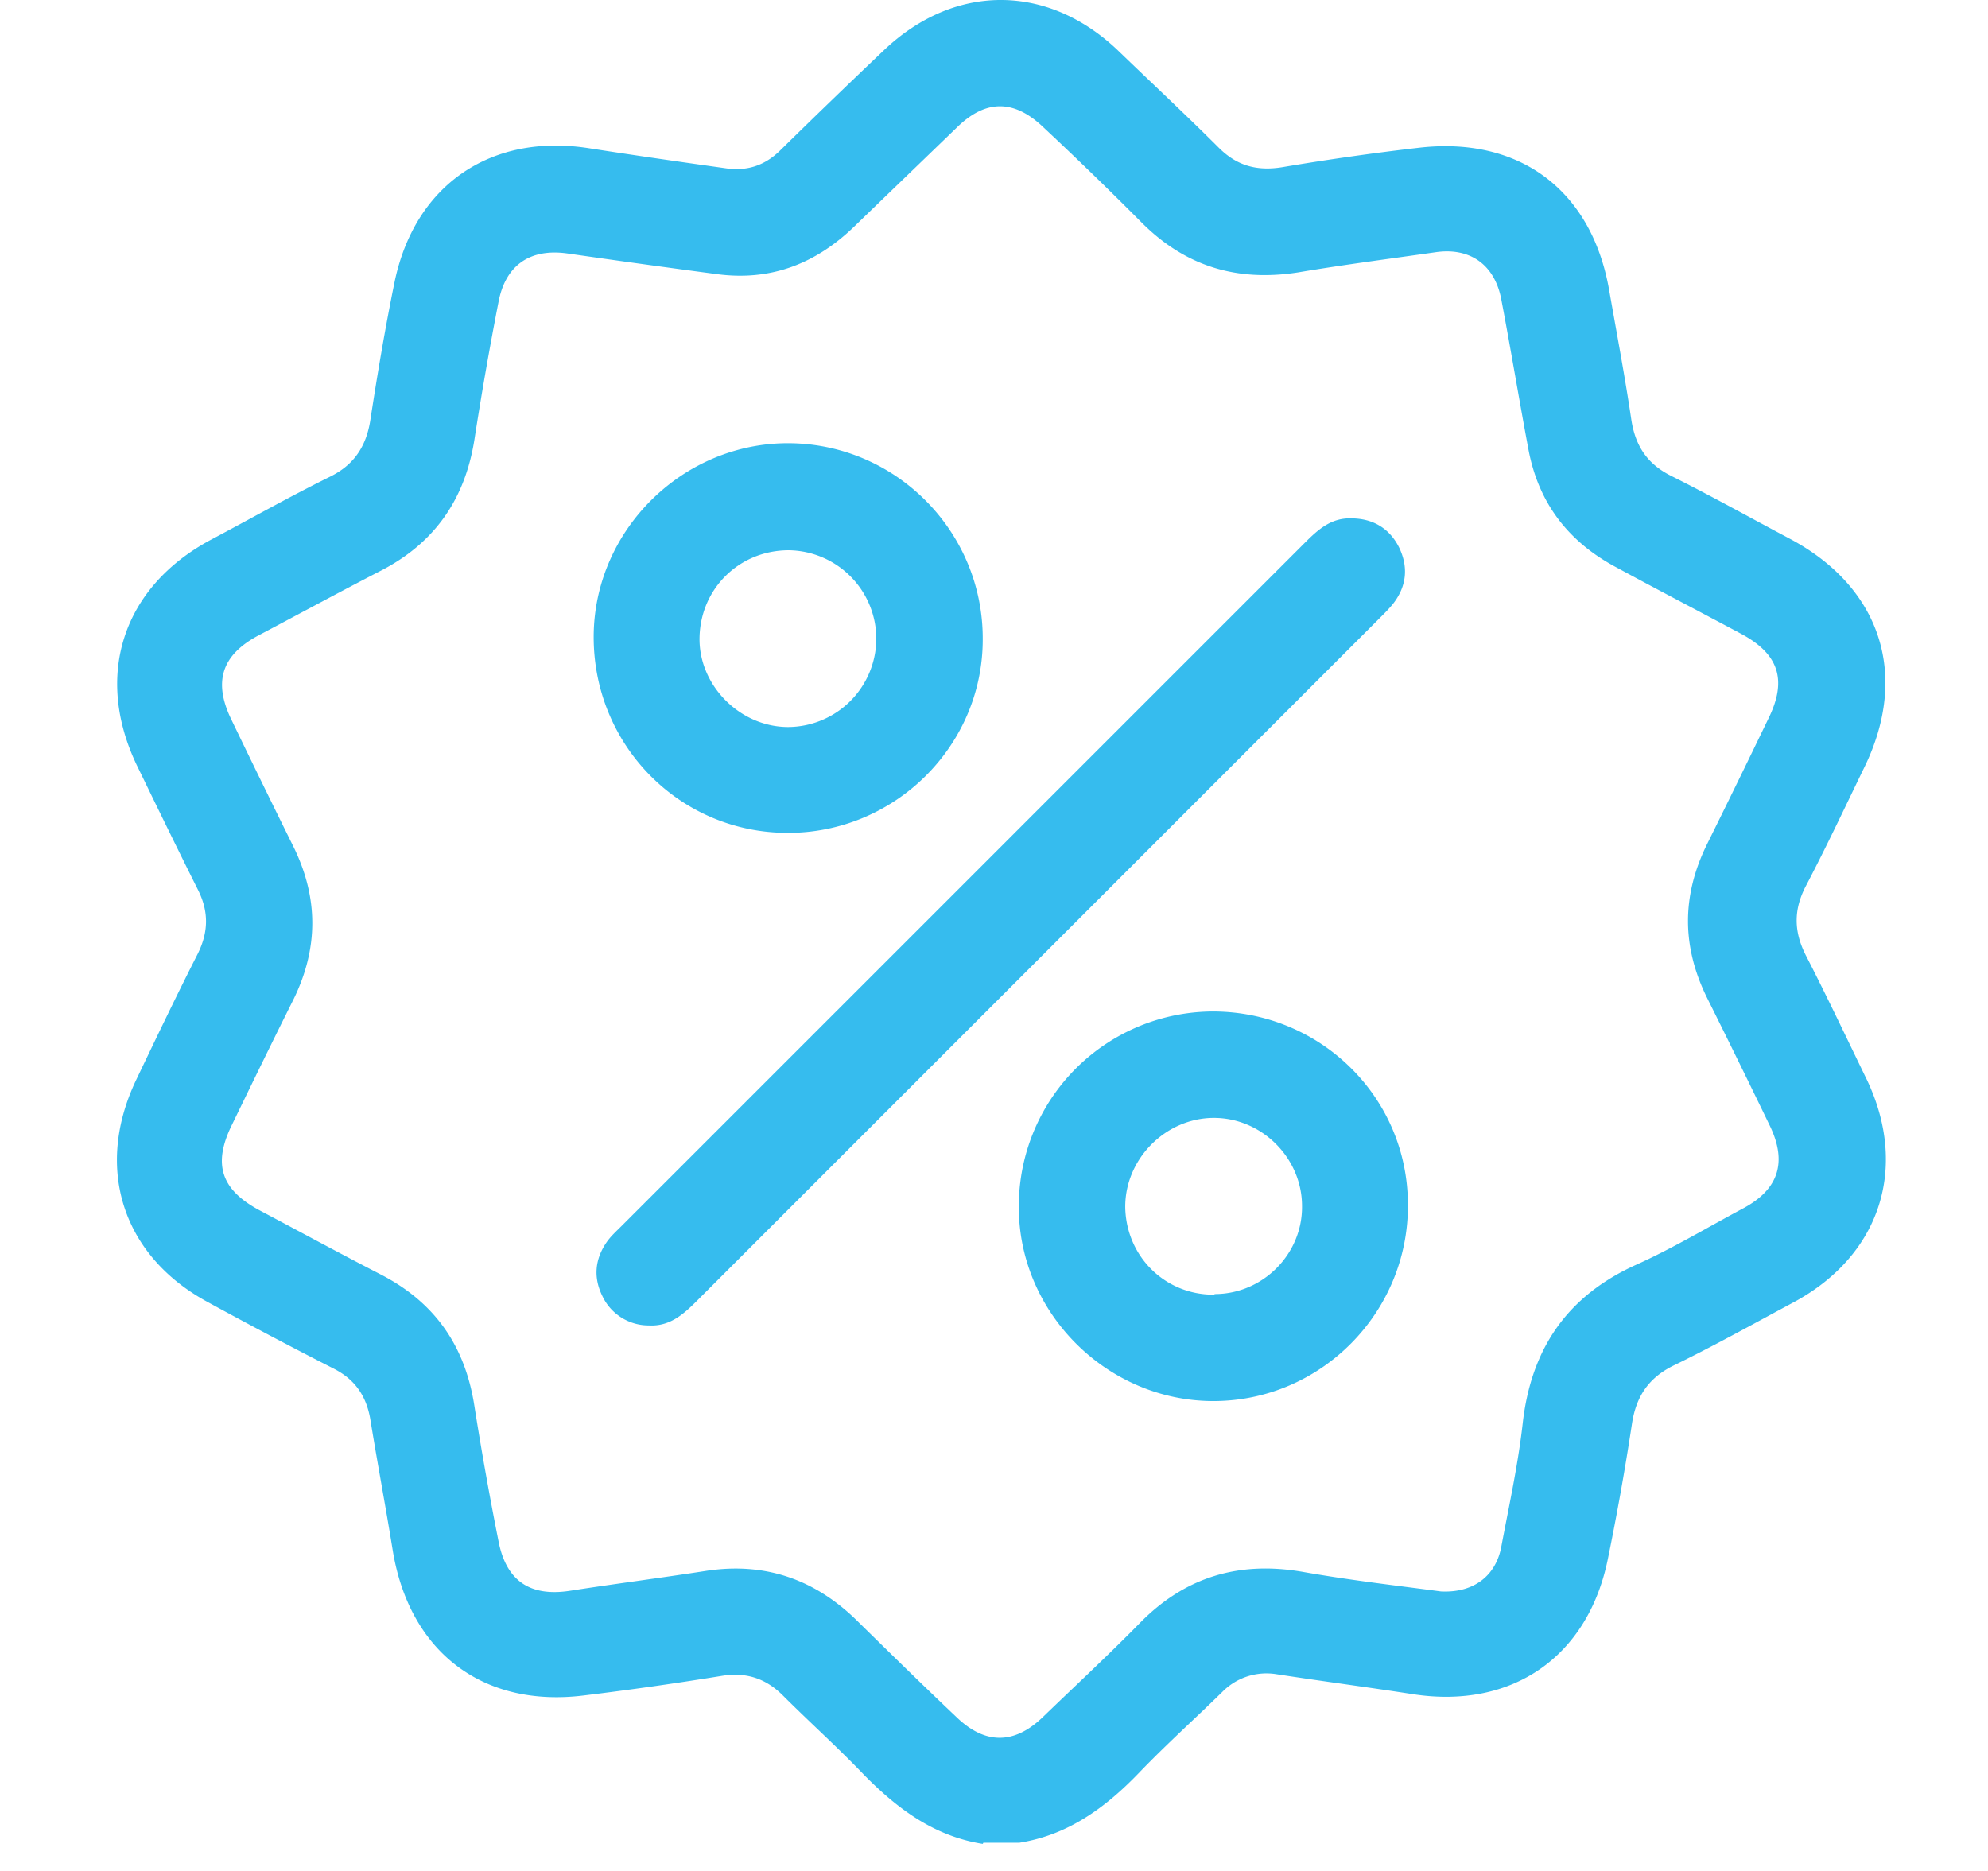
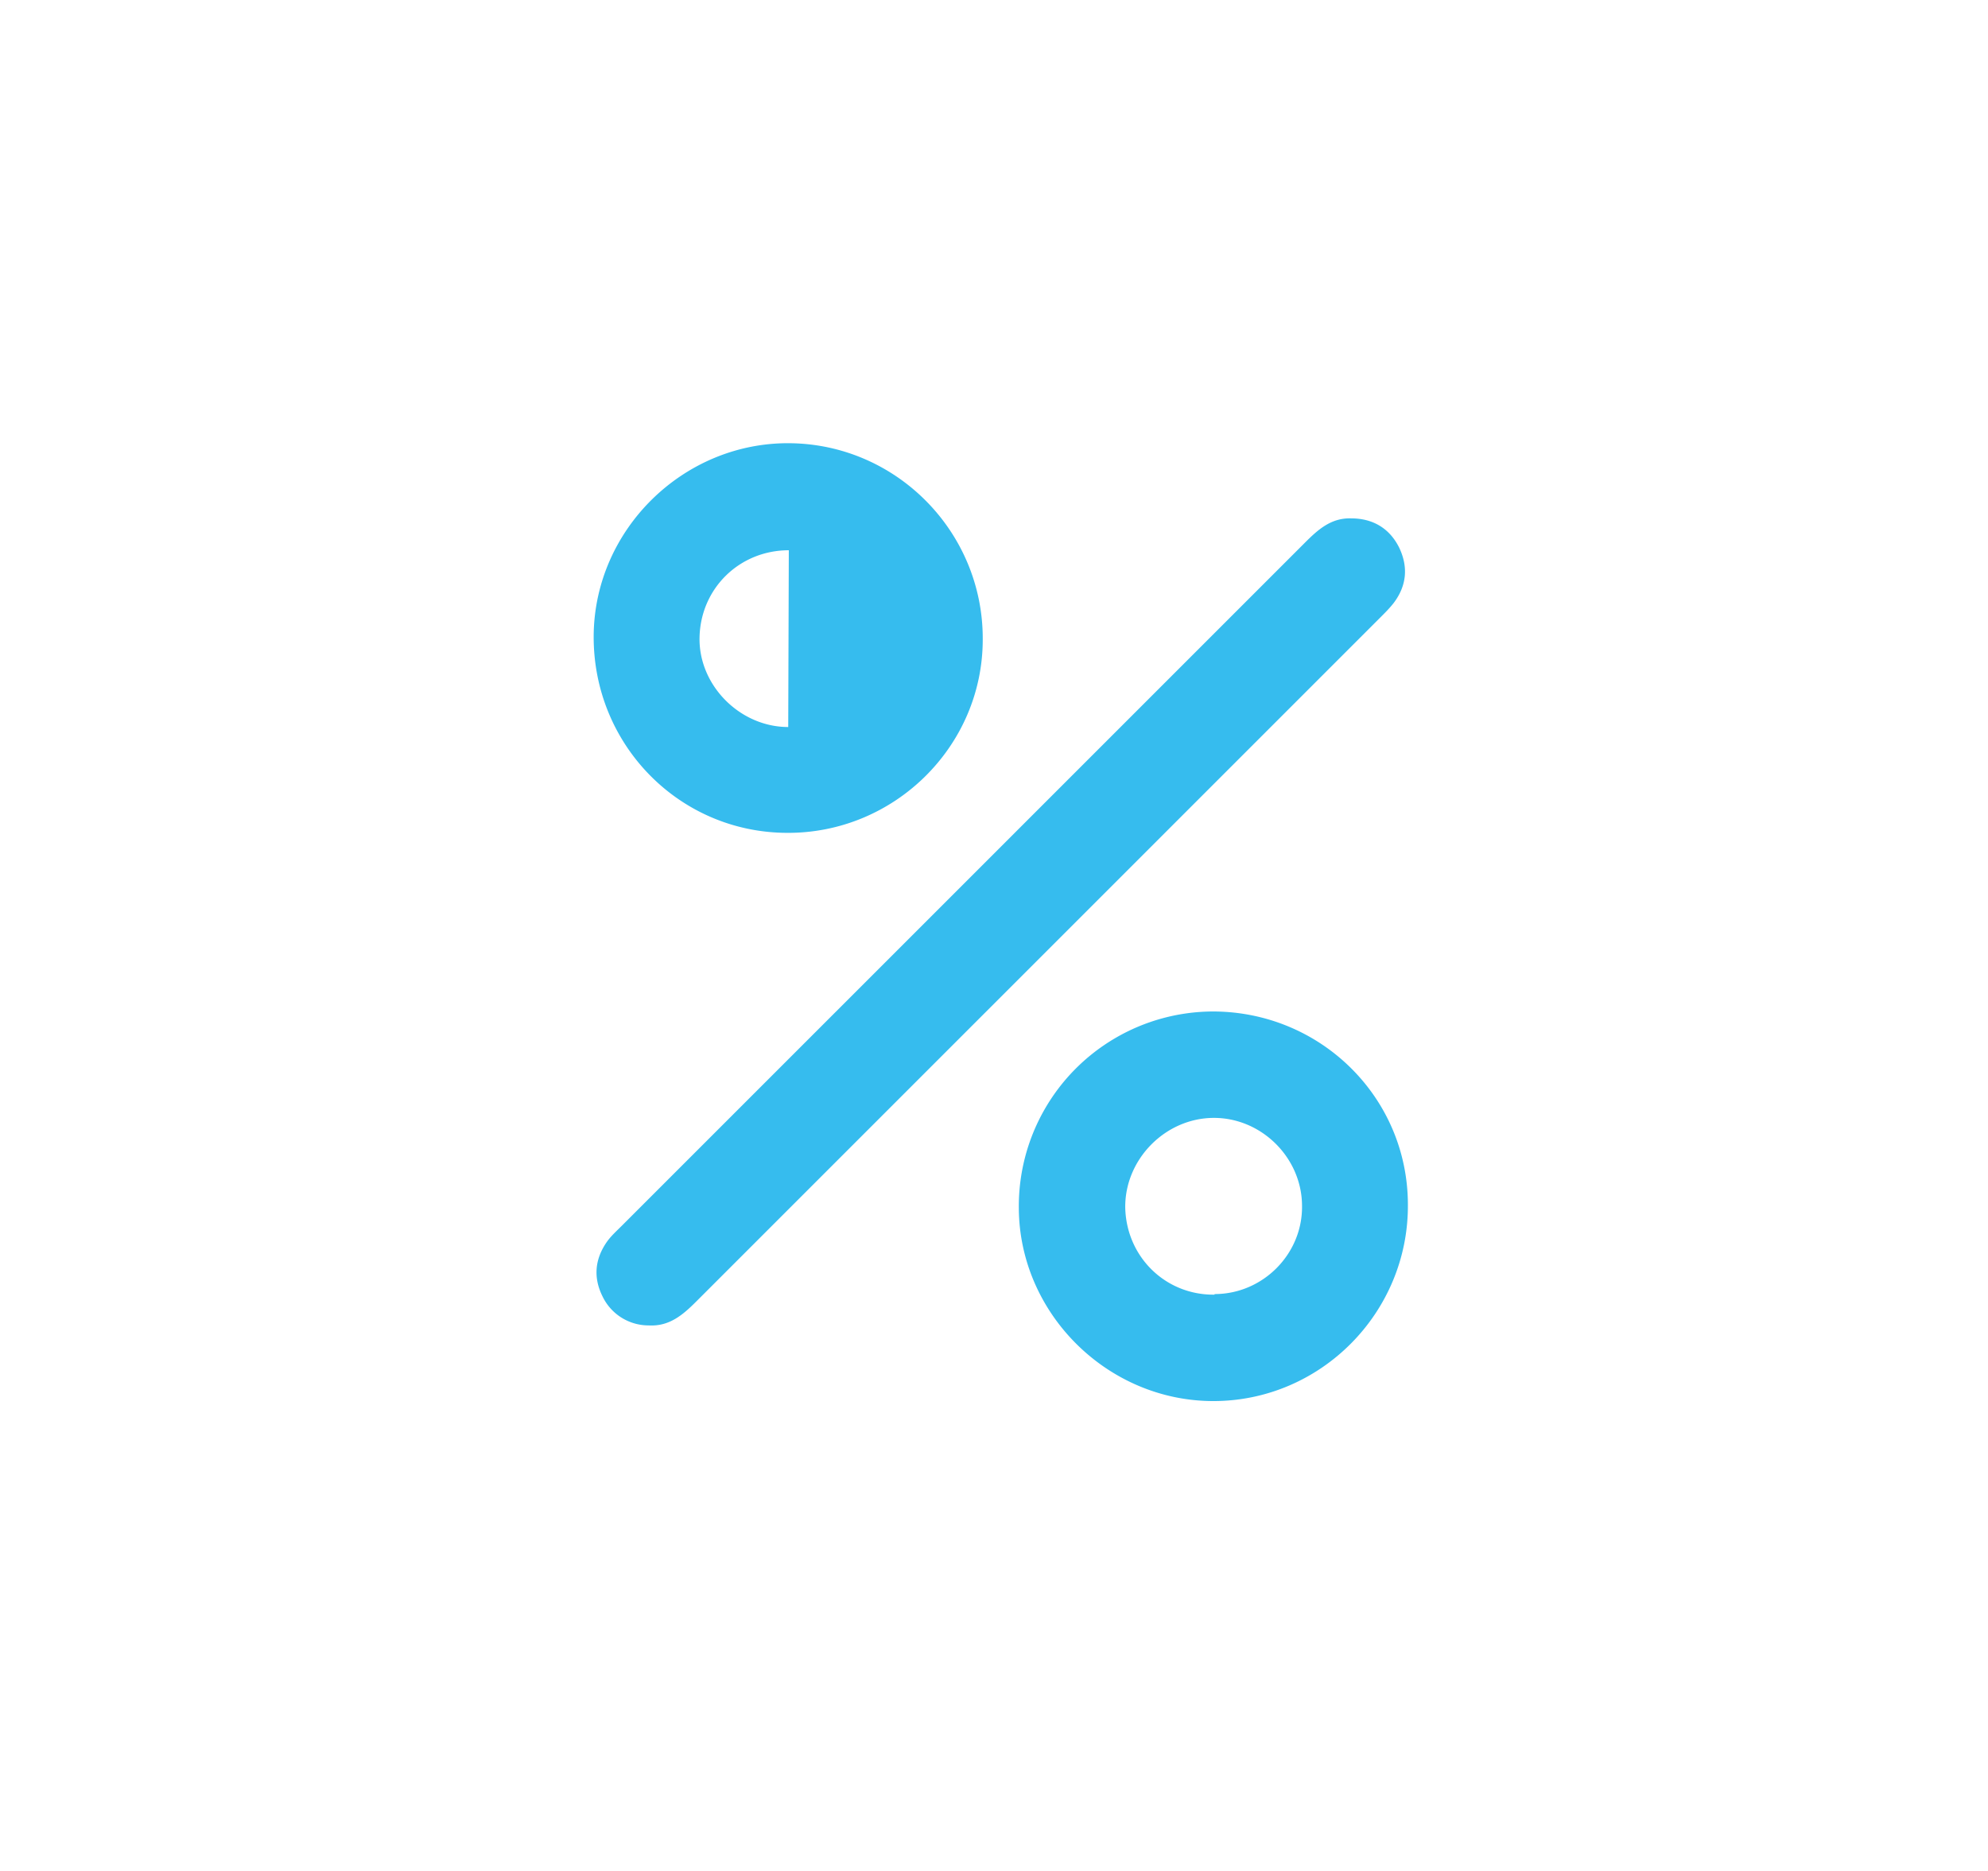
<svg xmlns="http://www.w3.org/2000/svg" width="51" height="48" fill="none">
-   <path d="M25.212 47.306c-1.244-.197-2.184-.895-3.049-1.774-.667-.698-1.395-1.35-2.078-2.033-.455-.455-.97-.607-1.592-.5a89.074 89.074 0 01-3.52.5c-2.593.319-4.474-1.122-4.899-3.731-.182-1.123-.394-2.245-.576-3.368-.106-.606-.41-1.031-.97-1.304a127.421 127.421 0 01-3.186-1.684c-2.2-1.183-2.928-3.443-1.85-5.703.515-1.077 1.03-2.154 1.577-3.231.288-.576.288-1.107 0-1.669-.531-1.061-1.047-2.123-1.563-3.185-1.092-2.29-.364-4.55 1.881-5.764 1.032-.546 2.048-1.122 3.095-1.638.606-.303.91-.774 1.016-1.426.182-1.183.38-2.366.622-3.55.516-2.502 2.472-3.837 4.99-3.443 1.168.182 2.336.35 3.52.516.545.076 1-.076 1.395-.47.88-.865 1.76-1.714 2.654-2.563 1.805-1.715 4.187-1.715 5.992 0 .864.834 1.744 1.653 2.594 2.502.47.47.985.607 1.638.5a67.73 67.73 0 013.519-.5c2.563-.288 4.399 1.092 4.854 3.626.197 1.122.41 2.244.576 3.367.106.667.41 1.122 1.016 1.426 1.032.515 2.033 1.077 3.064 1.623 2.321 1.244 3.05 3.489 1.896 5.855-.485 1-.97 2.032-1.486 3.018-.334.622-.334 1.199 0 1.836.53 1.031 1.031 2.093 1.547 3.155 1.077 2.26.349 4.505-1.85 5.703-1.047.561-2.079 1.138-3.14 1.653-.622.319-.926.79-1.032 1.472a67.07 67.07 0 01-.622 3.488c-.515 2.503-2.457 3.838-4.975 3.459-1.168-.182-2.336-.334-3.519-.516a1.587 1.587 0 00-1.395.455c-.713.698-1.457 1.365-2.154 2.093-.85.88-1.806 1.578-3.05 1.775h-.925l-.015.03zm11.786-6.476c.82.03 1.38-.41 1.517-1.153.197-1.047.425-2.078.546-3.14.212-1.927 1.138-3.292 2.928-4.096.94-.424 1.82-.955 2.73-1.44.91-.486 1.137-1.184.682-2.124a299.673 299.673 0 00-1.608-3.277c-.652-1.32-.652-2.624 0-3.943a319.76 319.76 0 001.578-3.231c.485-.986.258-1.654-.713-2.17-1.077-.576-2.154-1.137-3.216-1.713-1.213-.653-1.971-1.638-2.23-3.004-.242-1.289-.454-2.578-.697-3.852-.167-.895-.804-1.35-1.699-1.214-1.168.167-2.351.319-3.519.516-1.562.243-2.882-.152-4.004-1.274a95.514 95.514 0 00-2.518-2.442c-.759-.729-1.487-.729-2.23 0-.88.849-1.745 1.683-2.624 2.533-.986.955-2.139 1.41-3.52 1.228a332.636 332.636 0 01-3.837-.53c-.956-.137-1.593.288-1.775 1.243a91.253 91.253 0 00-.621 3.55c-.243 1.501-1.002 2.609-2.352 3.321-1.061.547-2.123 1.123-3.185 1.684-.94.5-1.168 1.183-.698 2.154a319.76 319.76 0 001.578 3.231c.667 1.335.667 2.654 0 3.99-.531 1.061-1.047 2.123-1.563 3.185-.5 1.016-.273 1.668.729 2.199 1.031.546 2.062 1.107 3.094 1.638 1.38.713 2.154 1.82 2.396 3.352a88.21 88.21 0 00.622 3.49c.198 1.015.804 1.425 1.82 1.273 1.168-.182 2.352-.333 3.52-.515 1.516-.228 2.806.227 3.898 1.32.834.818 1.668 1.637 2.518 2.441.728.698 1.471.698 2.2 0 .833-.804 1.683-1.592 2.487-2.411 1.168-1.199 2.563-1.608 4.202-1.32 1.198.212 2.396.349 3.534.5" fill="#36BCEE" />
-   <path d="M16.642 34.004a1.31 1.31 0 01-1.184-.743c-.242-.485-.197-.956.107-1.396.106-.151.242-.273.379-.41l17.534-17.534c.334-.333.668-.637 1.183-.622.562 0 .986.258 1.23.744.242.5.196.986-.137 1.426-.106.136-.228.257-.35.379L17.87 33.382c-.349.35-.698.653-1.229.622zm3.564-12.637c-2.776 0-4.99-2.26-4.976-5.05.016-2.731 2.306-4.976 5.036-4.946 2.746.03 4.96 2.29 4.945 5.036 0 2.746-2.275 4.976-5.02 4.96m.045-7.25c-1.259 0-2.26.97-2.29 2.23-.03 1.228 1.031 2.305 2.275 2.305a2.276 2.276 0 002.26-2.26 2.276 2.276 0 00-2.245-2.275zM31.112 25.95c2.76 0 5.006 2.199 5.006 4.96.015 2.76-2.23 5.035-4.99 5.035-2.716 0-4.976-2.245-4.991-4.945a4.995 4.995 0 014.975-5.05zm.046 7.25c1.243 0 2.26-1.032 2.244-2.26 0-1.229-1.031-2.26-2.26-2.26-1.243 0-2.29 1.061-2.275 2.305.03 1.26 1.032 2.245 2.29 2.23" fill="#36BCEE" />
+   <path d="M16.642 34.004a1.31 1.31 0 01-1.184-.743c-.242-.485-.197-.956.107-1.396.106-.151.242-.273.379-.41l17.534-17.534c.334-.333.668-.637 1.183-.622.562 0 .986.258 1.23.744.242.5.196.986-.137 1.426-.106.136-.228.257-.35.379L17.87 33.382c-.349.35-.698.653-1.229.622zm3.564-12.637c-2.776 0-4.99-2.26-4.976-5.05.016-2.731 2.306-4.976 5.036-4.946 2.746.03 4.96 2.29 4.945 5.036 0 2.746-2.275 4.976-5.02 4.96m.045-7.25c-1.259 0-2.26.97-2.29 2.23-.03 1.228 1.031 2.305 2.275 2.305zM31.112 25.95c2.76 0 5.006 2.199 5.006 4.96.015 2.76-2.23 5.035-4.99 5.035-2.716 0-4.976-2.245-4.991-4.945a4.995 4.995 0 014.975-5.05zm.046 7.25c1.243 0 2.26-1.032 2.244-2.26 0-1.229-1.031-2.26-2.26-2.26-1.243 0-2.29 1.061-2.275 2.305.03 1.26 1.032 2.245 2.29 2.23" fill="#36BCEE" />
</svg>